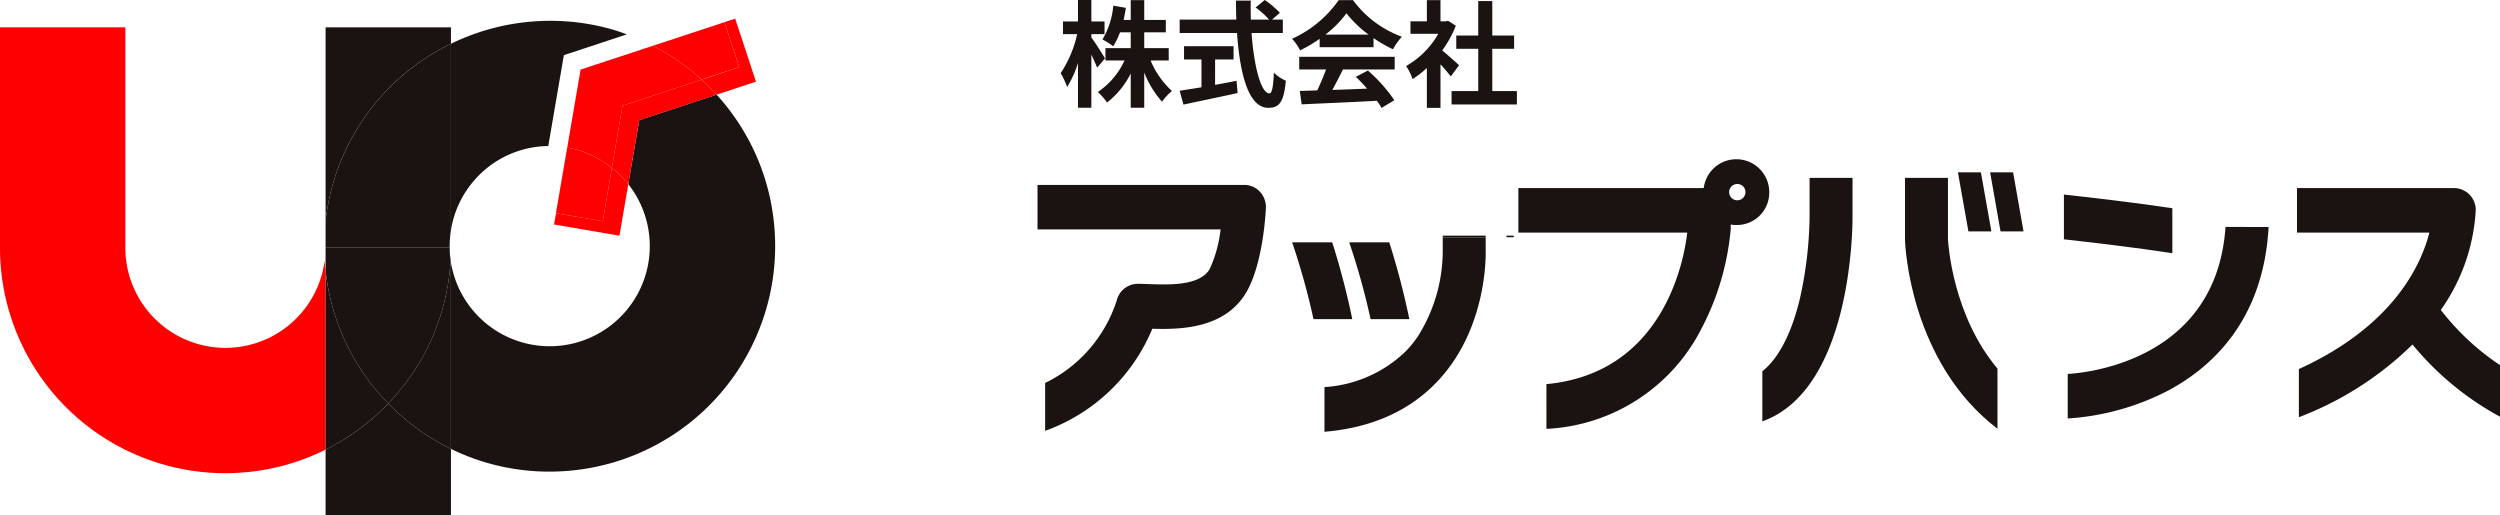
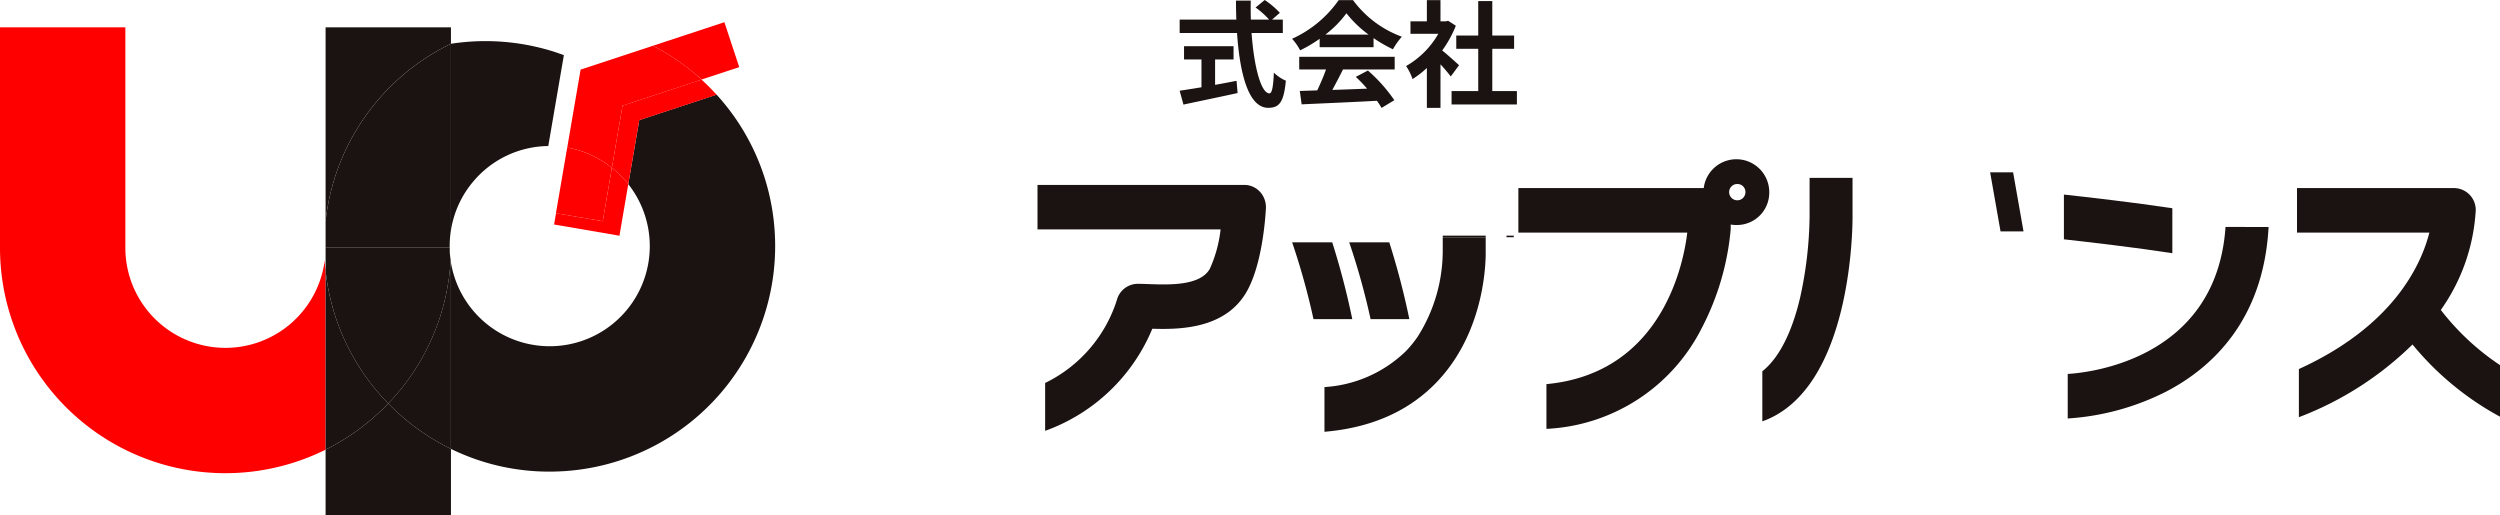
<svg xmlns="http://www.w3.org/2000/svg" width="284.529" height="58.626" viewBox="0 0 284.529 58.626">
  <defs>
    <clipPath id="clip-path">
      <rect id="長方形_3" data-name="長方形 3" width="284.529" height="58.626" transform="translate(0 0)" fill="none" />
    </clipPath>
  </defs>
  <g id="グループ_2" data-name="グループ 2" transform="translate(0 0)">
    <g id="グループ_1" data-name="グループ 1" clip-path="url(#clip-path)">
      <path id="パス_1" data-name="パス 1" d="M44.189,45.921a25.8,25.8,0,0,1-7.133,5.256v7.449H51.324V51.089a25.794,25.794,0,0,1-5.556-3.674c-.551-.477-1.075-.978-1.579-1.494" fill="#1a1311" />
-       <path id="パス_2" data-name="パス 2" d="M124.867,7.7c-.145-.367-.394-.932-.657-1.484v6.043h-1.524V7.16A11.467,11.467,0,0,1,121.451,9.9a9.515,9.515,0,0,0-.735-1.576,13.1,13.1,0,0,0,1.878-4.441h-1.616V2.443h1.708V0h1.524V2.443h1.5V3.888h-1.5v.381c.381.487,1.34,2,1.551,2.378Zm6.083-.814a9.948,9.948,0,0,0,2.43,3.468,6.637,6.637,0,0,0-1.129,1.222,11.184,11.184,0,0,1-2.024-3.324v4.007H128.69V8.368a9.7,9.7,0,0,1-2.693,3.3,7.52,7.52,0,0,0-1.051-1.2,8.611,8.611,0,0,0,3.035-3.586h-2.168V5.478h2.877v-1.8h-1.221a7.824,7.824,0,0,1-.776,1.59,8.108,8.108,0,0,0-1.222-.775A9.038,9.038,0,0,0,126.706.644l1.432.249c-.079.473-.157.933-.262,1.379h.814V.013h1.537V2.272h2.457V3.678h-2.457v1.8h2.786V6.884Z" fill="#1a1311" />
      <path id="パス_3" data-name="パス 3" d="M142.443,3.757c.276,3.836,1.077,6.871,2.036,6.871.276,0,.434-.7.5-2.365a4.4,4.4,0,0,0,1.367.92c-.237,2.483-.762,3.088-2.011,3.088-2.246,0-3.231-3.889-3.547-8.514h-6.529V2.233h6.45c-.026-.709-.039-1.445-.039-2.168h1.682c-.014.723-.014,1.459.013,2.168h2.075A9.229,9.229,0,0,0,142.9.854L143.94,0a9.771,9.771,0,0,1,1.722,1.458l-.894.775H146V3.757Zm-4.152,5.9c.8-.145,1.642-.3,2.444-.46l.118,1.393c-2.155.473-4.467.946-6.162,1.314l-.433-1.577c.67-.105,1.537-.236,2.483-.394V6.766h-1.984V5.255h5.636V6.766h-2.1Z" fill="#1a1311" />
      <path id="パス_4" data-name="パス 4" d="M150.192,4.414a15.248,15.248,0,0,1-2.221,1.314,6.1,6.1,0,0,0-.919-1.314,13.043,13.043,0,0,0,5.307-4.4h1.63a12.008,12.008,0,0,0,5.557,4.164,8.132,8.132,0,0,0-1.012,1.432,15.894,15.894,0,0,1-2.207-1.274V5.373h-6.135Zm-2.326,2.049h10.865V7.909h-5.886c-.38.775-.814,1.589-1.208,2.325,1.261-.04,2.614-.092,3.954-.145a15.663,15.663,0,0,0-1.287-1.34l1.379-.722a17.682,17.682,0,0,1,3.009,3.376l-1.458.88a7.129,7.129,0,0,0-.526-.814c-3.087.171-6.332.3-8.566.407l-.21-1.524,1.984-.066a25.362,25.362,0,0,0,1-2.377h-3.048Zm7.9-2.522A12.751,12.751,0,0,1,153.24,1.51a11.917,11.917,0,0,1-2.4,2.431Z" fill="#1a1311" />
      <path id="パス_5" data-name="パス 5" d="M165.113,8.7c-.276-.368-.722-.894-1.169-1.38v4.953h-1.55V7.738A10.978,10.978,0,0,1,160.765,9a6.255,6.255,0,0,0-.736-1.485,9.817,9.817,0,0,0,3.665-3.665h-3.166V2.431h1.866V.013h1.55V2.431h.591l.276-.066.88.565a12.712,12.712,0,0,1-1.55,2.811c.631.513,1.642,1.419,1.918,1.682Zm7.528,1.668V11.89h-7.436V10.366h3.035V5.557h-2.5V4.047h2.5V.118h1.6V4.047h2.483v1.51h-2.483v4.809Z" fill="#1a1311" />
      <path id="パス_6" data-name="パス 6" d="M143.4,21.832a2.4,2.4,0,0,0-1.77-.786H118.079V26.11h20.839a14.83,14.83,0,0,1-1.225,4.481c-1.095,1.955-4.638,1.827-6.98,1.741-.466-.016-.888-.031-1.248-.031a2.477,2.477,0,0,0-2.36,1.871,15.827,15.827,0,0,1-8.157,9.415v5.448a20.831,20.831,0,0,0,12.2-11.621c3.176.1,8.368.014,10.774-4.281,1.811-3.23,2.123-8.806,2.153-9.431a2.586,2.586,0,0,0-.671-1.87" fill="#1a1311" />
      <path id="パス_7" data-name="パス 7" d="M151.624,27.583h-4.562a80.311,80.311,0,0,1,2.429,8.738h4.415a87.164,87.164,0,0,0-2.282-8.738" fill="#1a1311" />
      <path id="パス_8" data-name="パス 8" d="M158.122,27.583h-4.564a80.638,80.638,0,0,1,2.431,8.738H160.4a87.056,87.056,0,0,0-2.283-8.738" fill="#1a1311" />
      <path id="パス_9" data-name="パス 9" d="M169.088,28.491V27H164.2V28.53c0,.027,0,.064,0,.091a18.269,18.269,0,0,1-2.84,9.678,12.752,12.752,0,0,1-1.207,1.514c-.1.1-.2.2-.3.3a14.578,14.578,0,0,1-9.114,3.941v5.087c5.425-.455,9.781-2.418,12.971-5.856,5.457-5.883,5.4-13.949,5.378-14.8" fill="#1a1311" />
      <rect id="長方形_1" data-name="長方形 1" width="0.83" height="0.18" transform="translate(171.453 26.819)" fill="#1a1311" />
      <rect id="長方形_2" data-name="長方形 2" width="4.888" height="0.18" transform="translate(164.2 26.819)" fill="#1a1311" />
      <path id="パス_10" data-name="パス 10" d="M194.536,21.406H172.808V26.47h19.223c-.374,3.209-2.705,16-16.029,17.248V48.81a20.9,20.9,0,0,0,17.664-11.446,30.009,30.009,0,0,0,3.31-11.3c0-.049,0-.1,0-.145V23.938a2.489,2.489,0,0,0-2.444-2.532" fill="#1a1311" />
      <path id="パス_11" data-name="パス 11" d="M197.752,25.608a3.743,3.743,0,1,1,3.61-3.741,3.682,3.682,0,0,1-3.61,3.741m0-4.668a.928.928,0,1,0,.9.927.913.913,0,0,0-.9-.927" fill="#1a1311" />
      <path id="パス_12" data-name="パス 12" d="M205.952,24.59a44.768,44.768,0,0,1-1.071,9.253c-.7,3.011-2,6.577-4.307,8.413v5.7c10.321-3.68,10.274-22.582,10.266-23.389V20.246h-4.888Z" fill="#1a1311" />
-       <path id="パス_13" data-name="パス 13" d="M221.7,27.213V20.247h-4.888V27.27c0,.029,0,.058,0,.087.018.574.581,13.865,10.524,21.438V41.953c-5.092-6.053-5.609-14.177-5.638-14.74" fill="#1a1311" />
      <path id="パス_14" data-name="パス 14" d="M247.238,28.819V23.7c-4.422-.665-9.7-1.267-12.341-1.557v5.094c2.9.323,8.188.938,12.341,1.581" fill="#1a1311" />
      <path id="パス_15" data-name="パス 15" d="M277.794,35.276a21.722,21.722,0,0,0,3.975-11.354,2.489,2.489,0,0,0-2.444-2.516h-17.9V26.47H276.49c-.936,3.7-4.113,10.646-14.851,15.532v5.48a37.387,37.387,0,0,0,12.931-8.276,33.521,33.521,0,0,0,9.959,8.217V41.554a28.278,28.278,0,0,1-6.735-6.278" fill="#1a1311" />
-       <path id="パス_16" data-name="パス 16" d="M226.644,26.338h-2.615l-1.194-6.722h2.615Z" fill="#1a1311" />
      <path id="パス_17" data-name="パス 17" d="M230.3,26.338h-2.615L226.5,19.616h2.615Z" fill="#1a1311" />
      <path id="パス_18" data-name="パス 18" d="M253.29,25.829c-1.042,15.289-15.988,16.62-17.96,16.729v5.069A28.725,28.725,0,0,0,246.6,44.534c5.048-2.638,11.014-8.007,11.592-18.7Z" fill="#1a1311" />
      <path id="パス_19" data-name="パス 19" d="M36.966,29.861c-.006-.077-.006-.154-.011-.231a11.389,11.389,0,0,1-22.688-1.436V3.114H0v25.08A25.648,25.648,0,0,0,37.056,51.178V30.79c-.034-.309-.068-.617-.09-.929" fill="red" />
-       <path id="パス_20" data-name="パス 20" d="M53.949,20.556A11.3,11.3,0,0,1,62.4,16.621L64.174,6.277l7.17-2.366c-.733-.271-1.464-.514-2.157-.695A25.78,25.78,0,0,0,51.324,4.981V26.188a11.323,11.323,0,0,1,2.625-5.632" fill="#1a1311" />
+       <path id="パス_20" data-name="パス 20" d="M53.949,20.556A11.3,11.3,0,0,1,62.4,16.621L64.174,6.277c-.733-.271-1.464-.514-2.157-.695A25.78,25.78,0,0,0,51.324,4.981V26.188a11.323,11.323,0,0,1,2.625-5.632" fill="#1a1311" />
      <path id="パス_21" data-name="パス 21" d="M88.156,26.163a25.471,25.471,0,0,0-6.6-15.392l-8.8,2.9L71.506,20.96a11.392,11.392,0,1,1-20.183,8.923V51.09a25.426,25.426,0,0,0,11.2,2.586q.939,0,1.887-.068A25.664,25.664,0,0,0,88.156,26.163" fill="#1a1311" />
      <path id="パス_22" data-name="パス 22" d="M51.323,4.981V3.113H37.056V25.186A25.5,25.5,0,0,1,51.323,4.981" fill="#1a1311" />
      <path id="パス_23" data-name="パス 23" d="M44.189,45.921A25.43,25.43,0,0,1,37.056,30.79V51.177a25.8,25.8,0,0,0,7.133-5.256" fill="#1a1311" />
      <path id="パス_24" data-name="パス 24" d="M51.285,29.57a25.557,25.557,0,0,1-7.1,16.351c.506.516,1.028,1.017,1.581,1.494a25.807,25.807,0,0,0,5.554,3.674V29.883c-.017-.1-.024-.209-.038-.313" fill="#1a1311" />
      <path id="パス_25" data-name="パス 25" d="M51.181,28.193a11.441,11.441,0,0,1,.142-2.006V4.981A25.509,25.509,0,0,0,37.056,25.186v3.007Z" fill="#1a1311" />
      <path id="パス_26" data-name="パス 26" d="M51.181,28.193H37.056v2.6a25.437,25.437,0,0,0,7.132,15.131,25.557,25.557,0,0,0,7.1-16.351c-.033-.244-.07-.487-.089-.735-.015-.215-.01-.428-.015-.642" fill="#1a1311" />
-       <path id="パス_27" data-name="パス 27" d="M79.848,9.06q.9.82,1.712,1.711l4.478-1.477L83.672,2.121l-1.227.4,1.689,5.121Z" fill="red" />
      <path id="パス_28" data-name="パス 28" d="M70.013,19.4c-.121-.1-.25-.2-.375-.3L68.6,25.179l-5.32-.912-.22,1.284L70.5,26.827l1.006-5.867A11.471,11.471,0,0,0,70.013,19.4" fill="red" />
      <path id="パス_29" data-name="パス 29" d="M79.848,9.06l-9,2.967L69.639,19.1c.125.1.253.193.375.3a11.583,11.583,0,0,1,1.493,1.563l1.248-7.284,8.805-2.9q-.812-.889-1.712-1.711" fill="red" />
      <path id="パス_30" data-name="パス 30" d="M68.6,25.179,69.639,19.1a11.277,11.277,0,0,0-2.858-1.67,10.183,10.183,0,0,0-1.229-.415c-.332-.088-.663-.156-1-.215l-1.281,7.469Z" fill="red" />
      <path id="パス_31" data-name="パス 31" d="M79.347,8.6h0c.171.148.334.3.5.454l4.286-1.413L82.444,2.526,74.309,5.209a25.625,25.625,0,0,1,5.038,3.4" fill="red" />
      <path id="パス_32" data-name="パス 32" d="M66.781,17.428A11.3,11.3,0,0,1,69.639,19.1l1.212-7.07,9-2.967c-.166-.152-.329-.307-.5-.454h0a25.655,25.655,0,0,0-5.038-3.4L66.078,7.924,64.557,16.8c.332.059.664.127,1,.215a9.9,9.9,0,0,1,1.229.415" fill="red" />
    </g>
  </g>
</svg>